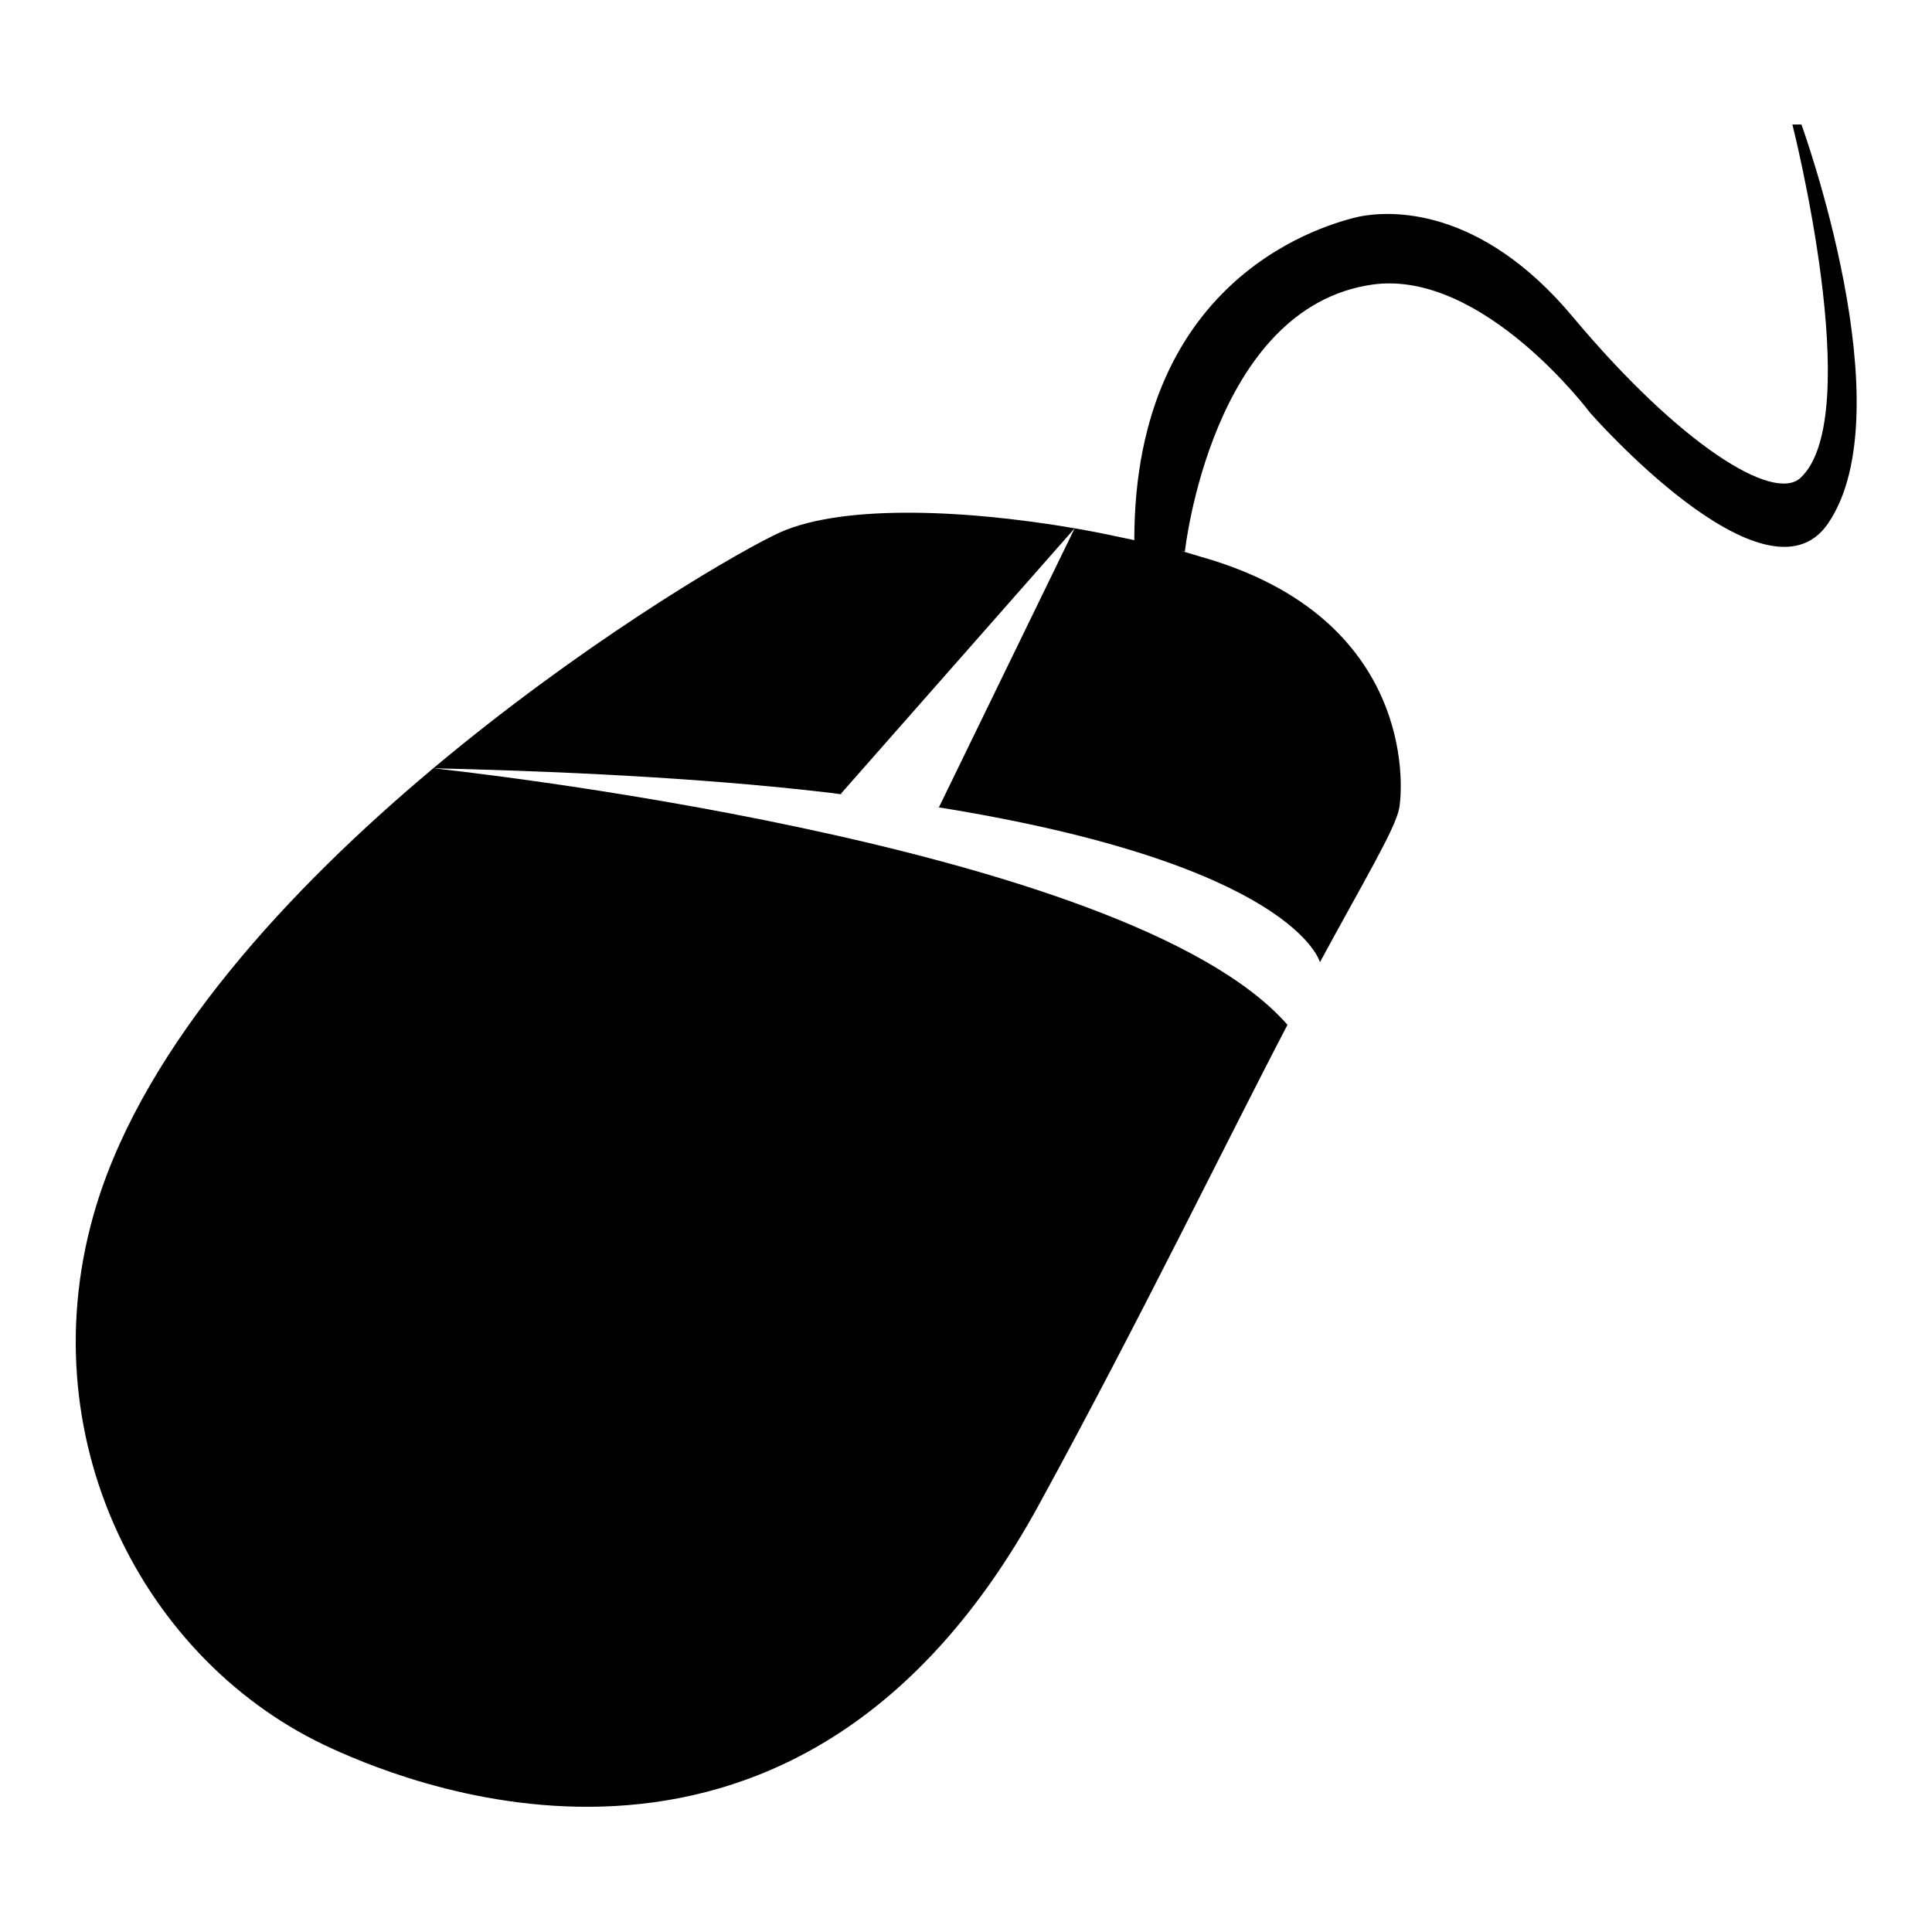
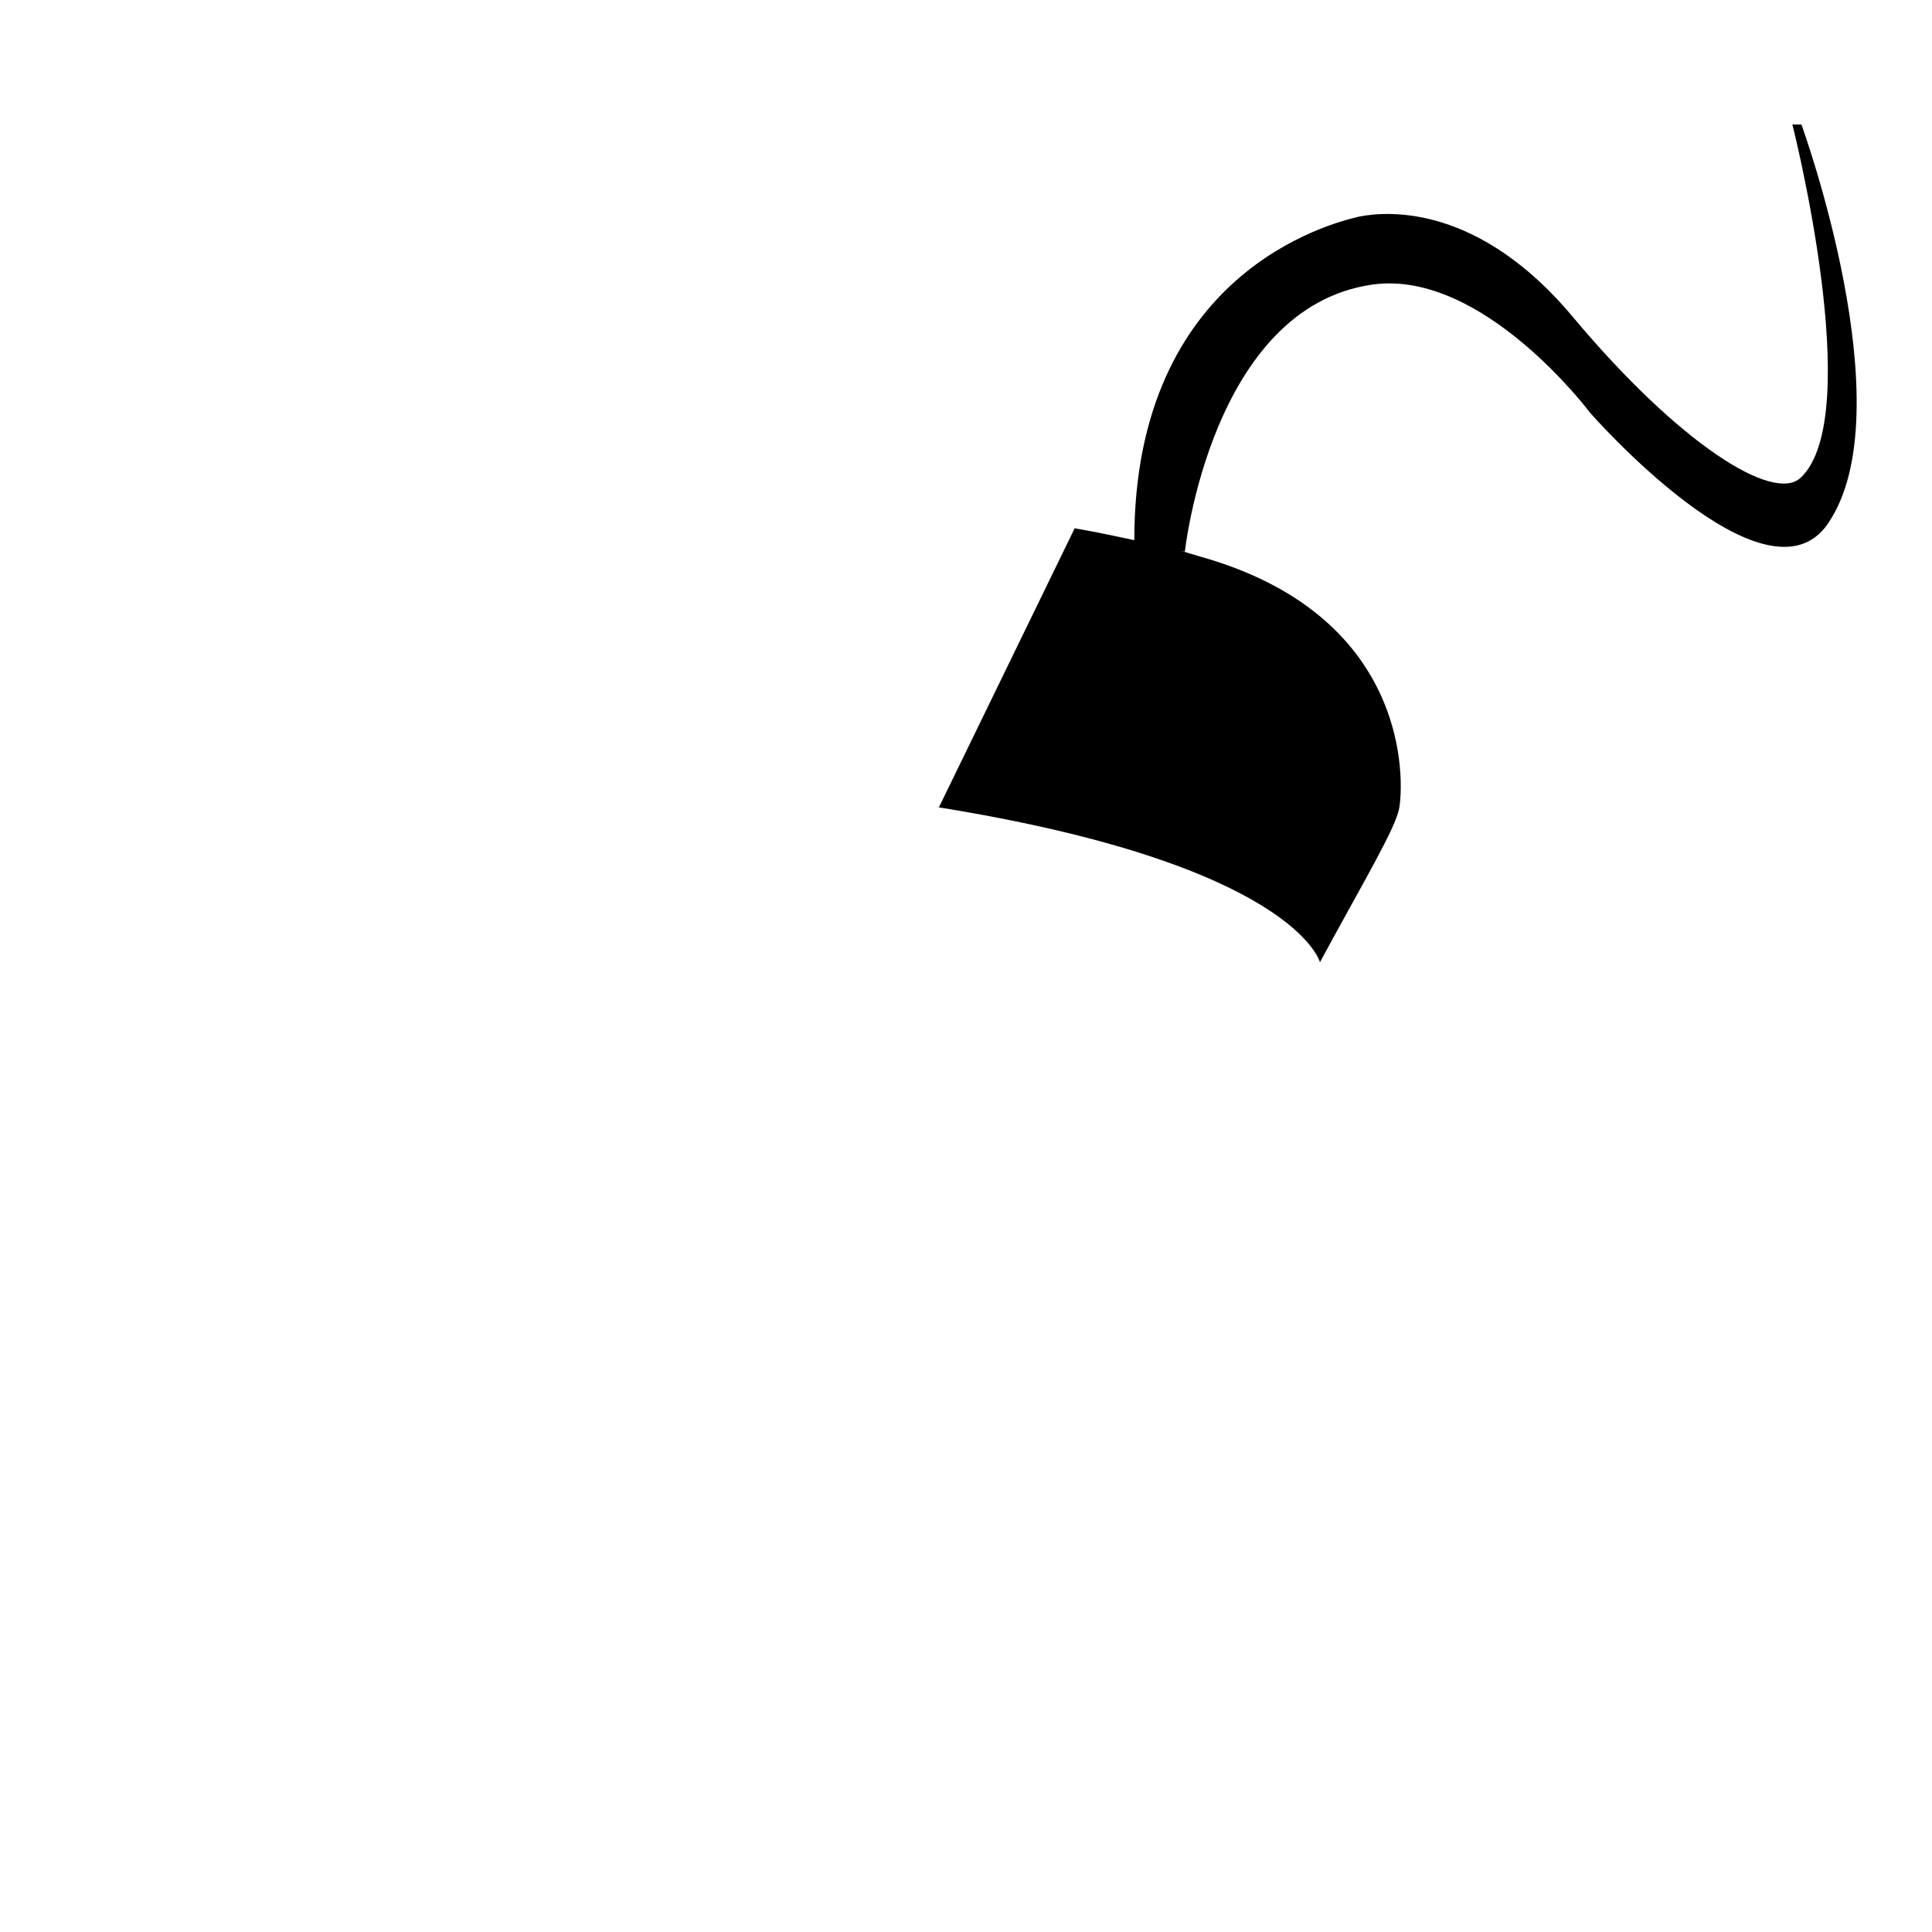
<svg xmlns="http://www.w3.org/2000/svg" version="1.1" x="0px" y="0px" viewBox="0 0 256 256" enable-background="new 0 0 256 256" xml:space="preserve">
  <g>
    <path fill="#000000" d="M238.7,16.5h-1.2c0,0,9.8,38.6,1.1,46.8c-3.6,3.4-16.1-4.5-30.1-21.2c-12.4-14.9-24.4-14.2-28.4-13.4 c-3.9,0.9-29.8,7.5-29.8,42.9l0.6,0.1c-2.8-0.6-5.6-1.2-8.5-1.7l-18,37l-0.5-0.1c47.7,7.6,51,20.6,51,20.6 c5.9-10.9,10-17.7,10.5-20.4c0.6-3.3,1.7-25-25.5-33.1c-1.1-0.3-2.3-0.7-3.4-1l0.5,0.1c0,0,3.5-32.4,24.9-35.4 c14.6-2,28.8,17,28.8,17s23.3,26.6,31.5,14.7C252.5,54.4,238.7,16.5,238.7,16.5z" />
-     <path fill="#000000" d="M57.4,101.8c21.3,0.5,38.7,1.6,53,3.3c0.5,0.1,0.9,0.1,1.4,0.2l-0.4-0.1l31-35.2 c-15.2-2.6-31.7-3.2-39.8,0.9c-13.8,6.8-76.6,45.9-89.8,88.7c-9.4,30.6,6.2,60.8,31.2,72.1c11.4,5.2,62,25.5,93.6-32.2 c13.4-24.5,25.2-48.8,33.1-63.9l-0.1,0.2C149.3,111.4,57.4,101.8,57.4,101.8L57.4,101.8z" />
  </g>
</svg>